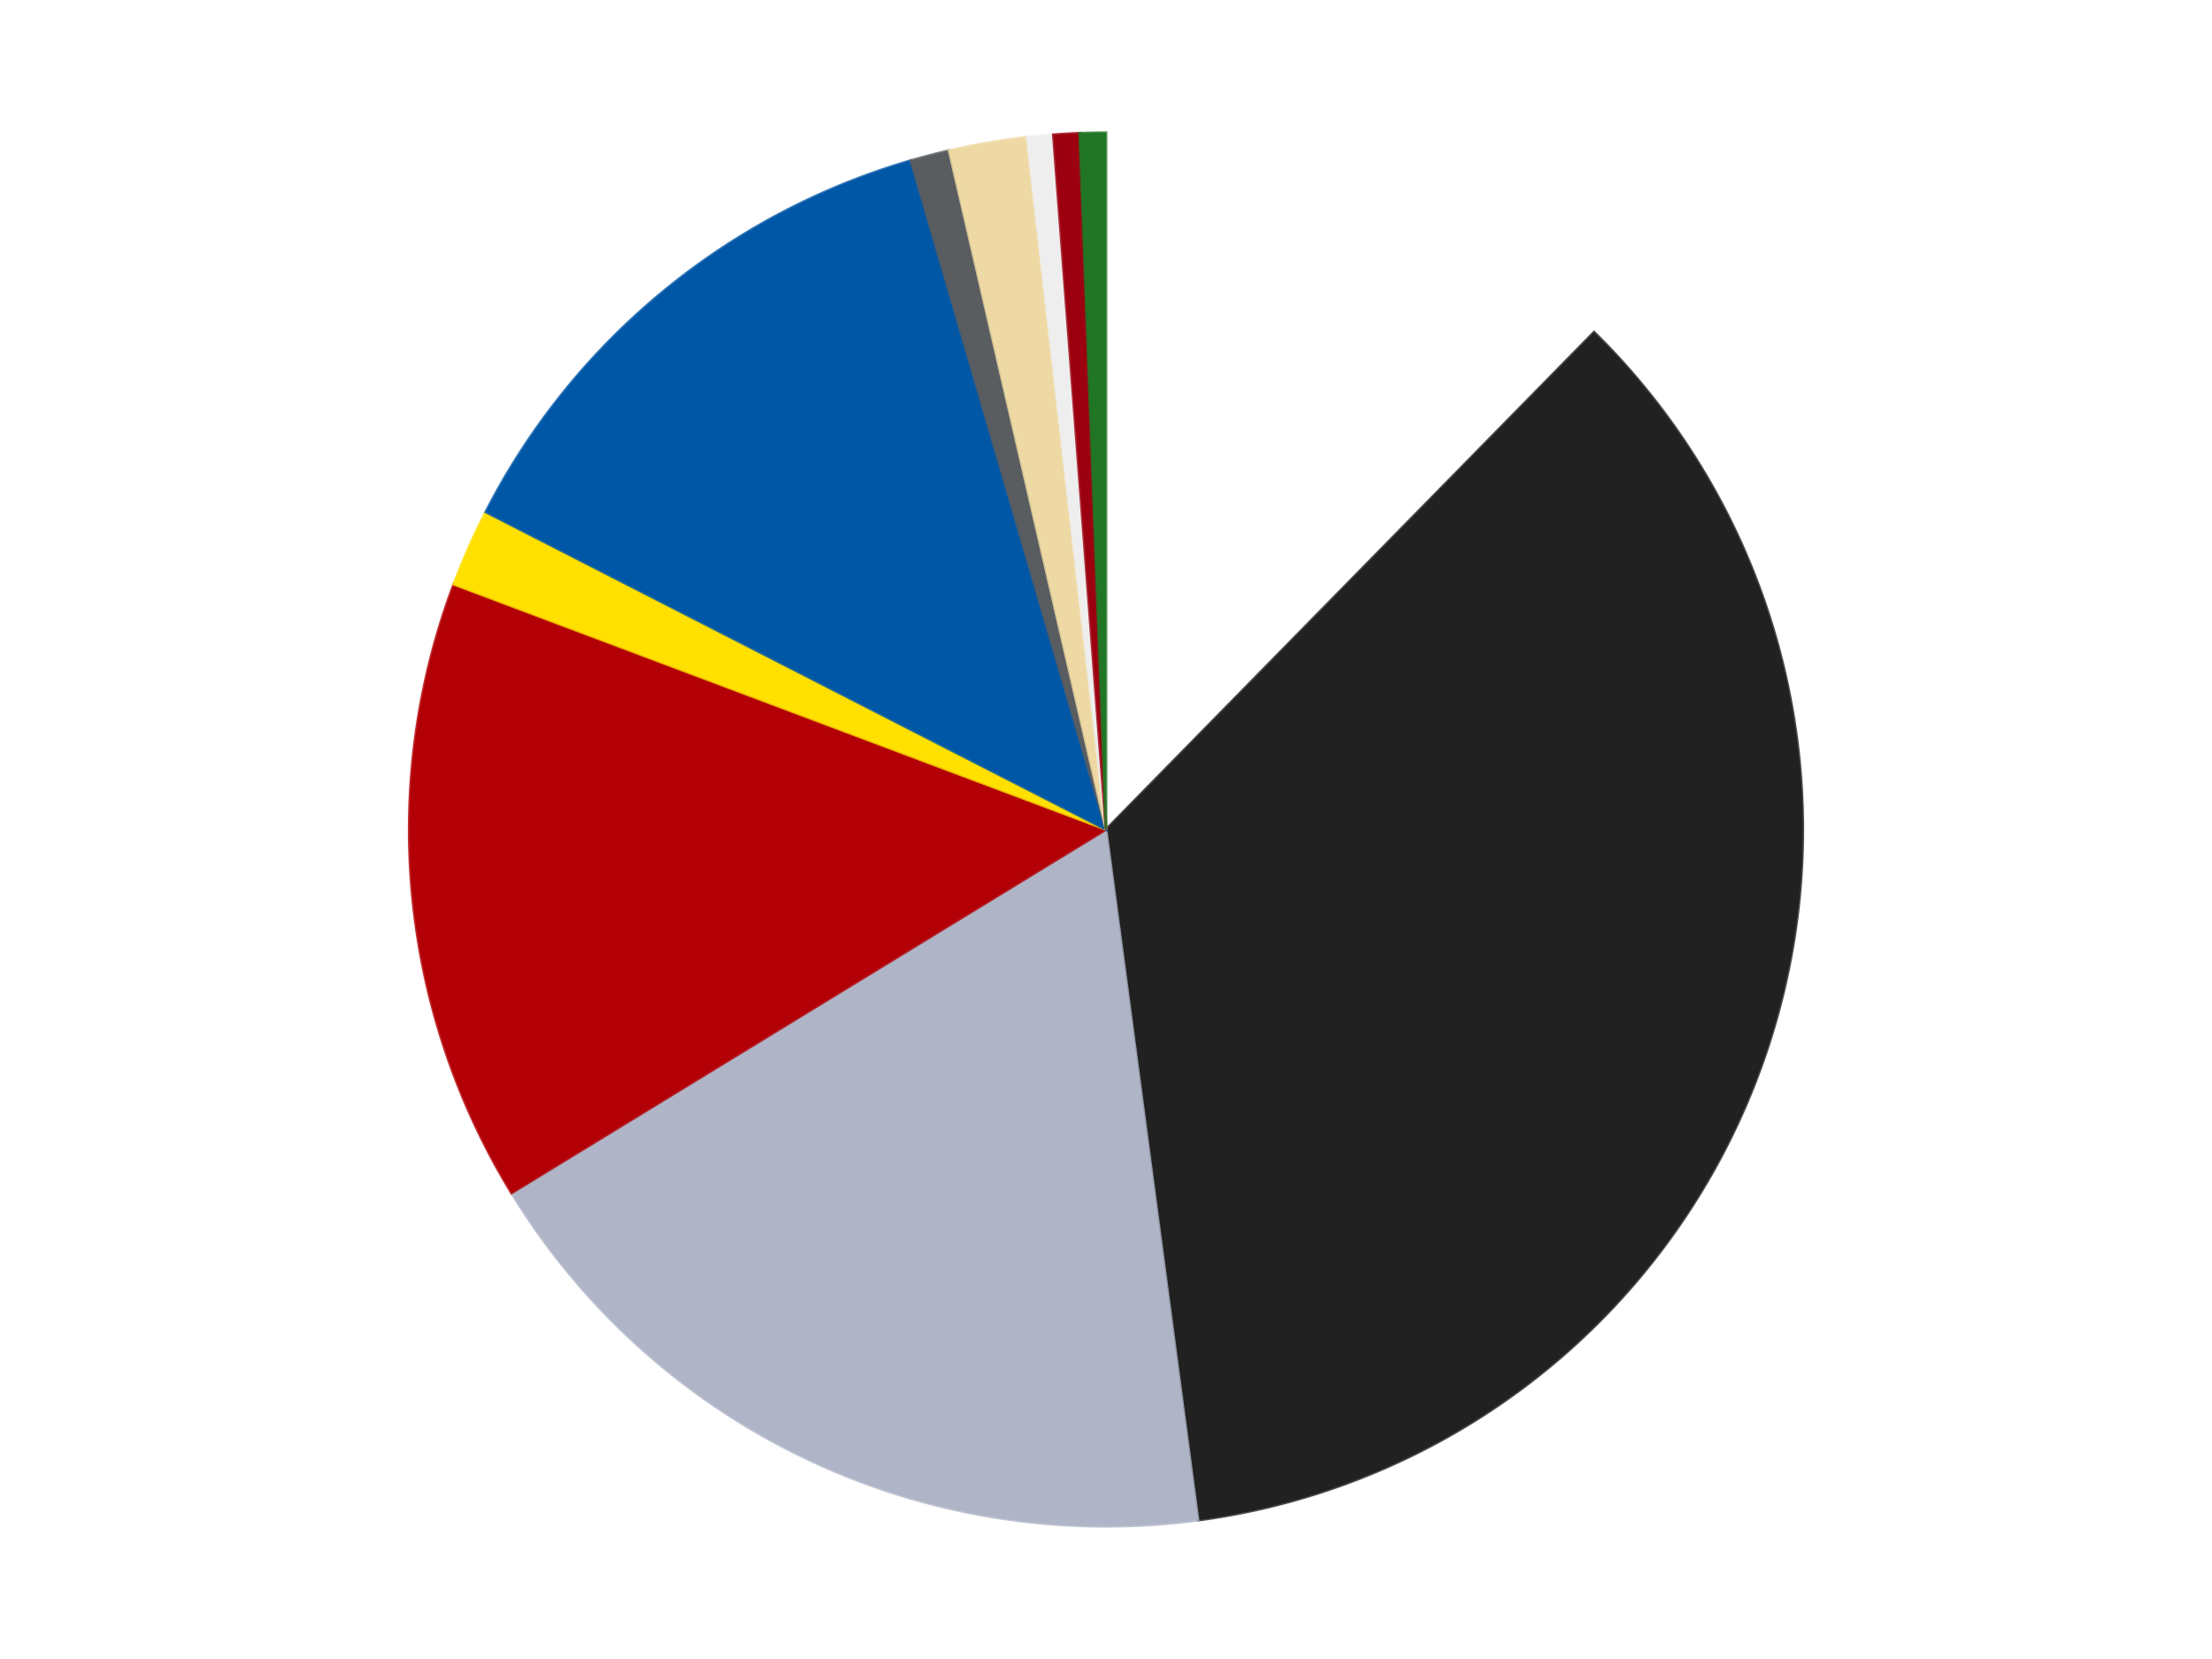
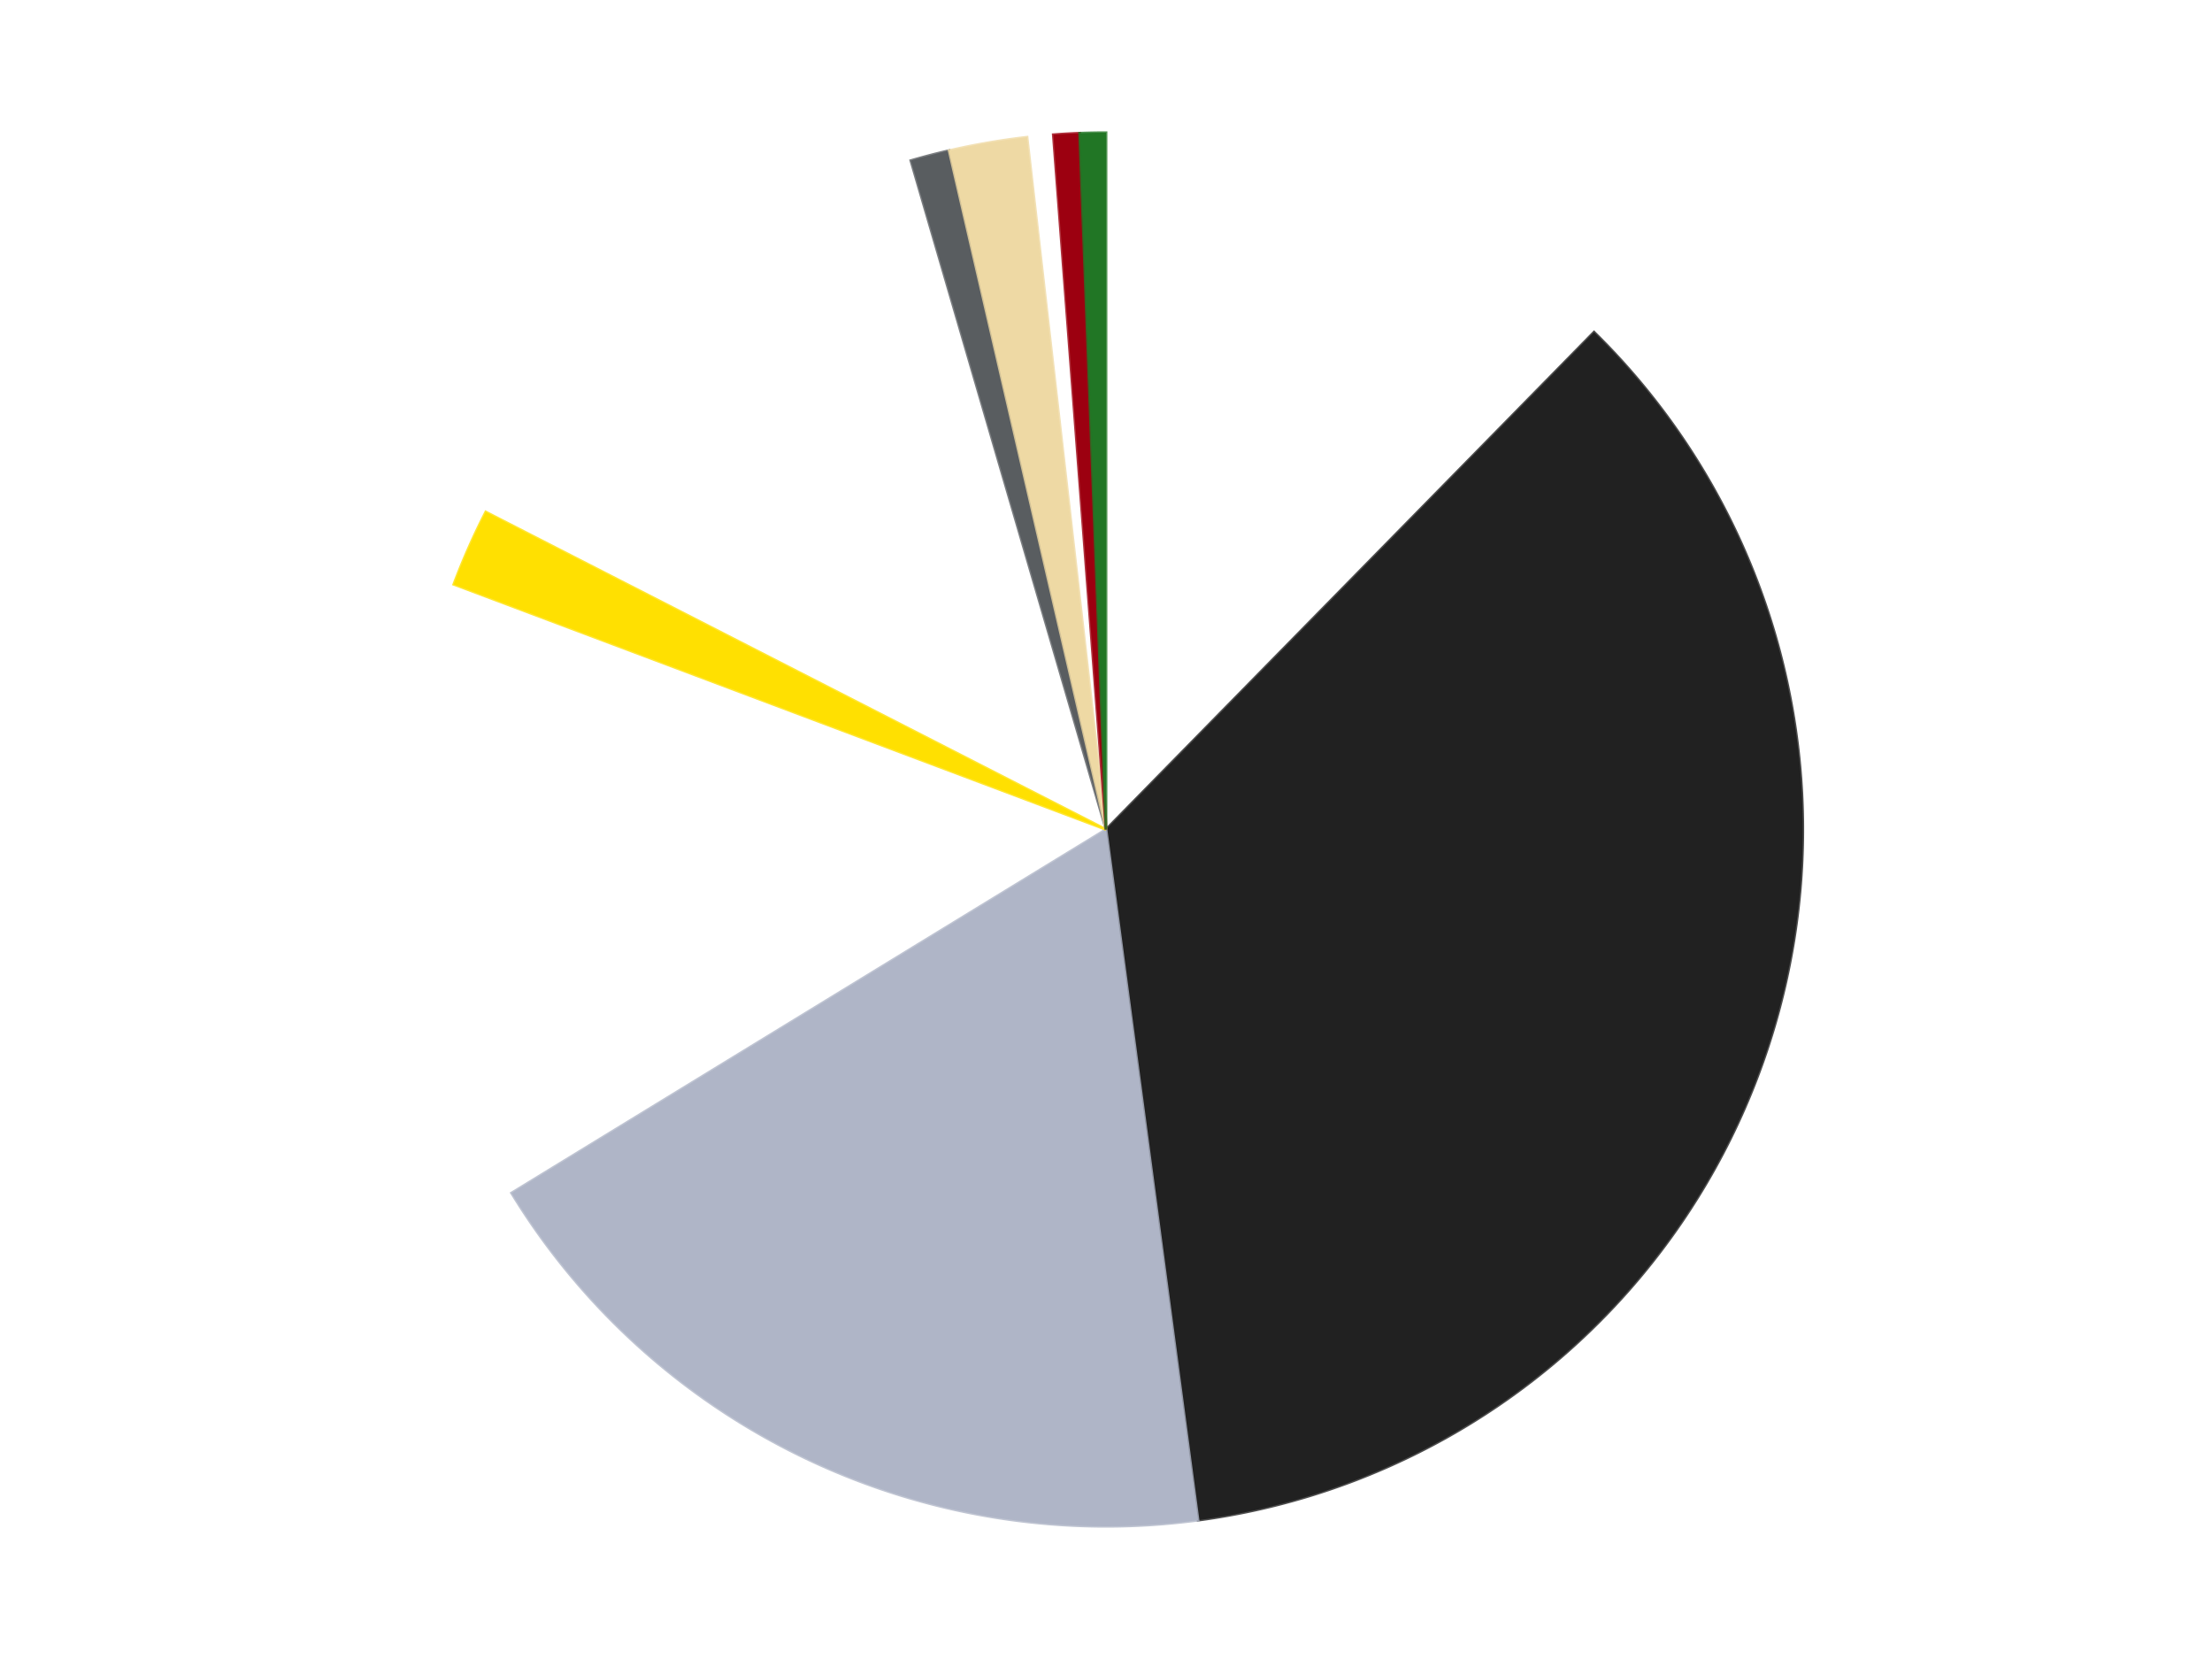
<svg xmlns="http://www.w3.org/2000/svg" xmlns:xlink="http://www.w3.org/1999/xlink" id="chart-9b337f8a-a47d-4faf-9bb8-2b9866e0a958" class="pygal-chart" viewBox="0 0 800 600">
  <defs>
    <style type="text/css">#chart-9b337f8a-a47d-4faf-9bb8-2b9866e0a958{-webkit-user-select:none;-webkit-font-smoothing:antialiased;font-family:Consolas,"Liberation Mono",Menlo,Courier,monospace}#chart-9b337f8a-a47d-4faf-9bb8-2b9866e0a958 .title{font-family:Consolas,"Liberation Mono",Menlo,Courier,monospace;font-size:16px}#chart-9b337f8a-a47d-4faf-9bb8-2b9866e0a958 .legends .legend text{font-family:Consolas,"Liberation Mono",Menlo,Courier,monospace;font-size:14px}#chart-9b337f8a-a47d-4faf-9bb8-2b9866e0a958 .axis text{font-family:Consolas,"Liberation Mono",Menlo,Courier,monospace;font-size:10px}#chart-9b337f8a-a47d-4faf-9bb8-2b9866e0a958 .axis text.major{font-family:Consolas,"Liberation Mono",Menlo,Courier,monospace;font-size:10px}#chart-9b337f8a-a47d-4faf-9bb8-2b9866e0a958 .text-overlay text.value{font-family:Consolas,"Liberation Mono",Menlo,Courier,monospace;font-size:16px}#chart-9b337f8a-a47d-4faf-9bb8-2b9866e0a958 .text-overlay text.label{font-family:Consolas,"Liberation Mono",Menlo,Courier,monospace;font-size:10px}#chart-9b337f8a-a47d-4faf-9bb8-2b9866e0a958 .tooltip{font-family:Consolas,"Liberation Mono",Menlo,Courier,monospace;font-size:14px}#chart-9b337f8a-a47d-4faf-9bb8-2b9866e0a958 text.no_data{font-family:Consolas,"Liberation Mono",Menlo,Courier,monospace;font-size:64px}
#chart-9b337f8a-a47d-4faf-9bb8-2b9866e0a958{background-color:transparent}#chart-9b337f8a-a47d-4faf-9bb8-2b9866e0a958 path,#chart-9b337f8a-a47d-4faf-9bb8-2b9866e0a958 line,#chart-9b337f8a-a47d-4faf-9bb8-2b9866e0a958 rect,#chart-9b337f8a-a47d-4faf-9bb8-2b9866e0a958 circle{-webkit-transition:150ms;-moz-transition:150ms;transition:150ms}#chart-9b337f8a-a47d-4faf-9bb8-2b9866e0a958 .graph &gt; .background{fill:transparent}#chart-9b337f8a-a47d-4faf-9bb8-2b9866e0a958 .plot &gt; .background{fill:transparent}#chart-9b337f8a-a47d-4faf-9bb8-2b9866e0a958 .graph{fill:rgba(0,0,0,.87)}#chart-9b337f8a-a47d-4faf-9bb8-2b9866e0a958 text.no_data{fill:rgba(0,0,0,1)}#chart-9b337f8a-a47d-4faf-9bb8-2b9866e0a958 .title{fill:rgba(0,0,0,1)}#chart-9b337f8a-a47d-4faf-9bb8-2b9866e0a958 .legends .legend text{fill:rgba(0,0,0,.87)}#chart-9b337f8a-a47d-4faf-9bb8-2b9866e0a958 .legends .legend:hover text{fill:rgba(0,0,0,1)}#chart-9b337f8a-a47d-4faf-9bb8-2b9866e0a958 .axis .line{stroke:rgba(0,0,0,1)}#chart-9b337f8a-a47d-4faf-9bb8-2b9866e0a958 .axis .guide.line{stroke:rgba(0,0,0,.54)}#chart-9b337f8a-a47d-4faf-9bb8-2b9866e0a958 .axis .major.line{stroke:rgba(0,0,0,.87)}#chart-9b337f8a-a47d-4faf-9bb8-2b9866e0a958 .axis text.major{fill:rgba(0,0,0,1)}#chart-9b337f8a-a47d-4faf-9bb8-2b9866e0a958 .axis.y .guides:hover .guide.line,#chart-9b337f8a-a47d-4faf-9bb8-2b9866e0a958 .line-graph .axis.x .guides:hover .guide.line,#chart-9b337f8a-a47d-4faf-9bb8-2b9866e0a958 .stackedline-graph .axis.x .guides:hover .guide.line,#chart-9b337f8a-a47d-4faf-9bb8-2b9866e0a958 .xy-graph .axis.x .guides:hover .guide.line{stroke:rgba(0,0,0,1)}#chart-9b337f8a-a47d-4faf-9bb8-2b9866e0a958 .axis .guides:hover text{fill:rgba(0,0,0,1)}#chart-9b337f8a-a47d-4faf-9bb8-2b9866e0a958 .reactive{fill-opacity:1.0;stroke-opacity:.8;stroke-width:1}#chart-9b337f8a-a47d-4faf-9bb8-2b9866e0a958 .ci{stroke:rgba(0,0,0,.87)}#chart-9b337f8a-a47d-4faf-9bb8-2b9866e0a958 .reactive.active,#chart-9b337f8a-a47d-4faf-9bb8-2b9866e0a958 .active .reactive{fill-opacity:0.6;stroke-opacity:.9;stroke-width:4}#chart-9b337f8a-a47d-4faf-9bb8-2b9866e0a958 .ci .reactive.active{stroke-width:1.5}#chart-9b337f8a-a47d-4faf-9bb8-2b9866e0a958 .series text{fill:rgba(0,0,0,1)}#chart-9b337f8a-a47d-4faf-9bb8-2b9866e0a958 .tooltip rect{fill:transparent;stroke:rgba(0,0,0,1);-webkit-transition:opacity 150ms;-moz-transition:opacity 150ms;transition:opacity 150ms}#chart-9b337f8a-a47d-4faf-9bb8-2b9866e0a958 .tooltip .label{fill:rgba(0,0,0,.87)}#chart-9b337f8a-a47d-4faf-9bb8-2b9866e0a958 .tooltip .label{fill:rgba(0,0,0,.87)}#chart-9b337f8a-a47d-4faf-9bb8-2b9866e0a958 .tooltip .legend{font-size:.8em;fill:rgba(0,0,0,.54)}#chart-9b337f8a-a47d-4faf-9bb8-2b9866e0a958 .tooltip .x_label{font-size:.6em;fill:rgba(0,0,0,1)}#chart-9b337f8a-a47d-4faf-9bb8-2b9866e0a958 .tooltip .xlink{font-size:.5em;text-decoration:underline}#chart-9b337f8a-a47d-4faf-9bb8-2b9866e0a958 .tooltip .value{font-size:1.5em}#chart-9b337f8a-a47d-4faf-9bb8-2b9866e0a958 .bound{font-size:.5em}#chart-9b337f8a-a47d-4faf-9bb8-2b9866e0a958 .max-value{font-size:.75em;fill:rgba(0,0,0,.54)}#chart-9b337f8a-a47d-4faf-9bb8-2b9866e0a958 .map-element{fill:transparent;stroke:rgba(0,0,0,.54) !important}#chart-9b337f8a-a47d-4faf-9bb8-2b9866e0a958 .map-element .reactive{fill-opacity:inherit;stroke-opacity:inherit}#chart-9b337f8a-a47d-4faf-9bb8-2b9866e0a958 .color-0,#chart-9b337f8a-a47d-4faf-9bb8-2b9866e0a958 .color-0 a:visited{stroke:#F44336;fill:#F44336}#chart-9b337f8a-a47d-4faf-9bb8-2b9866e0a958 .color-1,#chart-9b337f8a-a47d-4faf-9bb8-2b9866e0a958 .color-1 a:visited{stroke:#3F51B5;fill:#3F51B5}#chart-9b337f8a-a47d-4faf-9bb8-2b9866e0a958 .color-2,#chart-9b337f8a-a47d-4faf-9bb8-2b9866e0a958 .color-2 a:visited{stroke:#009688;fill:#009688}#chart-9b337f8a-a47d-4faf-9bb8-2b9866e0a958 .color-3,#chart-9b337f8a-a47d-4faf-9bb8-2b9866e0a958 .color-3 a:visited{stroke:#FFC107;fill:#FFC107}#chart-9b337f8a-a47d-4faf-9bb8-2b9866e0a958 .color-4,#chart-9b337f8a-a47d-4faf-9bb8-2b9866e0a958 .color-4 a:visited{stroke:#FF5722;fill:#FF5722}#chart-9b337f8a-a47d-4faf-9bb8-2b9866e0a958 .color-5,#chart-9b337f8a-a47d-4faf-9bb8-2b9866e0a958 .color-5 a:visited{stroke:#9C27B0;fill:#9C27B0}#chart-9b337f8a-a47d-4faf-9bb8-2b9866e0a958 .color-6,#chart-9b337f8a-a47d-4faf-9bb8-2b9866e0a958 .color-6 a:visited{stroke:#03A9F4;fill:#03A9F4}#chart-9b337f8a-a47d-4faf-9bb8-2b9866e0a958 .color-7,#chart-9b337f8a-a47d-4faf-9bb8-2b9866e0a958 .color-7 a:visited{stroke:#8BC34A;fill:#8BC34A}#chart-9b337f8a-a47d-4faf-9bb8-2b9866e0a958 .color-8,#chart-9b337f8a-a47d-4faf-9bb8-2b9866e0a958 .color-8 a:visited{stroke:#FF9800;fill:#FF9800}#chart-9b337f8a-a47d-4faf-9bb8-2b9866e0a958 .color-9,#chart-9b337f8a-a47d-4faf-9bb8-2b9866e0a958 .color-9 a:visited{stroke:#E91E63;fill:#E91E63}#chart-9b337f8a-a47d-4faf-9bb8-2b9866e0a958 .color-10,#chart-9b337f8a-a47d-4faf-9bb8-2b9866e0a958 .color-10 a:visited{stroke:#2196F3;fill:#2196F3}#chart-9b337f8a-a47d-4faf-9bb8-2b9866e0a958 .text-overlay .color-0 text{fill:black}#chart-9b337f8a-a47d-4faf-9bb8-2b9866e0a958 .text-overlay .color-1 text{fill:black}#chart-9b337f8a-a47d-4faf-9bb8-2b9866e0a958 .text-overlay .color-2 text{fill:black}#chart-9b337f8a-a47d-4faf-9bb8-2b9866e0a958 .text-overlay .color-3 text{fill:black}#chart-9b337f8a-a47d-4faf-9bb8-2b9866e0a958 .text-overlay .color-4 text{fill:black}#chart-9b337f8a-a47d-4faf-9bb8-2b9866e0a958 .text-overlay .color-5 text{fill:black}#chart-9b337f8a-a47d-4faf-9bb8-2b9866e0a958 .text-overlay .color-6 text{fill:black}#chart-9b337f8a-a47d-4faf-9bb8-2b9866e0a958 .text-overlay .color-7 text{fill:black}#chart-9b337f8a-a47d-4faf-9bb8-2b9866e0a958 .text-overlay .color-8 text{fill:black}#chart-9b337f8a-a47d-4faf-9bb8-2b9866e0a958 .text-overlay .color-9 text{fill:black}#chart-9b337f8a-a47d-4faf-9bb8-2b9866e0a958 .text-overlay .color-10 text{fill:black}
#chart-9b337f8a-a47d-4faf-9bb8-2b9866e0a958 text.no_data{text-anchor:middle}#chart-9b337f8a-a47d-4faf-9bb8-2b9866e0a958 .guide.line{fill:none}#chart-9b337f8a-a47d-4faf-9bb8-2b9866e0a958 .centered{text-anchor:middle}#chart-9b337f8a-a47d-4faf-9bb8-2b9866e0a958 .title{text-anchor:middle}#chart-9b337f8a-a47d-4faf-9bb8-2b9866e0a958 .legends .legend text{fill-opacity:1}#chart-9b337f8a-a47d-4faf-9bb8-2b9866e0a958 .axis.x text{text-anchor:middle}#chart-9b337f8a-a47d-4faf-9bb8-2b9866e0a958 .axis.x:not(.web) text[transform]{text-anchor:start}#chart-9b337f8a-a47d-4faf-9bb8-2b9866e0a958 .axis.x:not(.web) text[transform].backwards{text-anchor:end}#chart-9b337f8a-a47d-4faf-9bb8-2b9866e0a958 .axis.y text{text-anchor:end}#chart-9b337f8a-a47d-4faf-9bb8-2b9866e0a958 .axis.y text[transform].backwards{text-anchor:start}#chart-9b337f8a-a47d-4faf-9bb8-2b9866e0a958 .axis.y2 text{text-anchor:start}#chart-9b337f8a-a47d-4faf-9bb8-2b9866e0a958 .axis.y2 text[transform].backwards{text-anchor:end}#chart-9b337f8a-a47d-4faf-9bb8-2b9866e0a958 .axis .guide.line{stroke-dasharray:4,4;stroke:black}#chart-9b337f8a-a47d-4faf-9bb8-2b9866e0a958 .axis .major.guide.line{stroke-dasharray:6,6;stroke:black}#chart-9b337f8a-a47d-4faf-9bb8-2b9866e0a958 .horizontal .axis.y .guide.line,#chart-9b337f8a-a47d-4faf-9bb8-2b9866e0a958 .horizontal .axis.y2 .guide.line,#chart-9b337f8a-a47d-4faf-9bb8-2b9866e0a958 .vertical .axis.x .guide.line{opacity:0}#chart-9b337f8a-a47d-4faf-9bb8-2b9866e0a958 .horizontal .axis.always_show .guide.line,#chart-9b337f8a-a47d-4faf-9bb8-2b9866e0a958 .vertical .axis.always_show .guide.line{opacity:1 !important}#chart-9b337f8a-a47d-4faf-9bb8-2b9866e0a958 .axis.y .guides:hover .guide.line,#chart-9b337f8a-a47d-4faf-9bb8-2b9866e0a958 .axis.y2 .guides:hover .guide.line,#chart-9b337f8a-a47d-4faf-9bb8-2b9866e0a958 .axis.x .guides:hover .guide.line{opacity:1}#chart-9b337f8a-a47d-4faf-9bb8-2b9866e0a958 .axis .guides:hover text{opacity:1}#chart-9b337f8a-a47d-4faf-9bb8-2b9866e0a958 .nofill{fill:none}#chart-9b337f8a-a47d-4faf-9bb8-2b9866e0a958 .subtle-fill{fill-opacity:.2}#chart-9b337f8a-a47d-4faf-9bb8-2b9866e0a958 .dot{stroke-width:1px;fill-opacity:1;stroke-opacity:1}#chart-9b337f8a-a47d-4faf-9bb8-2b9866e0a958 .dot.active{stroke-width:5px}#chart-9b337f8a-a47d-4faf-9bb8-2b9866e0a958 .dot.negative{fill:transparent}#chart-9b337f8a-a47d-4faf-9bb8-2b9866e0a958 text,#chart-9b337f8a-a47d-4faf-9bb8-2b9866e0a958 tspan{stroke:none !important}#chart-9b337f8a-a47d-4faf-9bb8-2b9866e0a958 .series text.active{opacity:1}#chart-9b337f8a-a47d-4faf-9bb8-2b9866e0a958 .tooltip rect{fill-opacity:.95;stroke-width:.5}#chart-9b337f8a-a47d-4faf-9bb8-2b9866e0a958 .tooltip text{fill-opacity:1}#chart-9b337f8a-a47d-4faf-9bb8-2b9866e0a958 .showable{visibility:hidden}#chart-9b337f8a-a47d-4faf-9bb8-2b9866e0a958 .showable.shown{visibility:visible}#chart-9b337f8a-a47d-4faf-9bb8-2b9866e0a958 .gauge-background{fill:rgba(229,229,229,1);stroke:none}#chart-9b337f8a-a47d-4faf-9bb8-2b9866e0a958 .bg-lines{stroke:transparent;stroke-width:2px}</style>
    <script type="text/javascript">window.pygal = window.pygal || {};window.pygal.config = window.pygal.config || {};window.pygal.config['9b337f8a-a47d-4faf-9bb8-2b9866e0a958'] = {"allow_interruptions": false, "box_mode": "extremes", "classes": ["pygal-chart"], "css": ["file://style.css", "file://graph.css"], "defs": [], "disable_xml_declaration": false, "dots_size": 2.5, "dynamic_print_values": false, "explicit_size": false, "fill": false, "force_uri_protocol": "https", "formatter": null, "half_pie": false, "height": 600, "include_x_axis": false, "inner_radius": 0, "interpolate": null, "interpolation_parameters": {}, "interpolation_precision": 250, "inverse_y_axis": false, "js": ["//kozea.github.io/pygal.js/2.0.x/pygal-tooltips.min.js"], "legend_at_bottom": false, "legend_at_bottom_columns": null, "legend_box_size": 12, "logarithmic": false, "margin": 20, "margin_bottom": null, "margin_left": null, "margin_right": null, "margin_top": null, "max_scale": 16, "min_scale": 4, "missing_value_fill_truncation": "x", "no_data_text": "No data", "no_prefix": false, "order_min": null, "pretty_print": false, "print_labels": false, "print_values": false, "print_values_position": "center", "print_zeroes": true, "range": null, "rounded_bars": null, "secondary_range": null, "show_dots": true, "show_legend": false, "show_minor_x_labels": true, "show_minor_y_labels": true, "show_only_major_dots": false, "show_x_guides": false, "show_x_labels": true, "show_y_guides": true, "show_y_labels": true, "spacing": 10, "stack_from_top": false, "strict": false, "stroke": true, "stroke_style": null, "style": {"background": "transparent", "ci_colors": [], "colors": ["#F44336", "#3F51B5", "#009688", "#FFC107", "#FF5722", "#9C27B0", "#03A9F4", "#8BC34A", "#FF9800", "#E91E63", "#2196F3", "#4CAF50", "#FFEB3B", "#673AB7", "#00BCD4", "#CDDC39", "#9E9E9E", "#607D8B"], "dot_opacity": "1", "font_family": "Consolas, \"Liberation Mono\", Menlo, Courier, monospace", "foreground": "rgba(0, 0, 0, .87)", "foreground_strong": "rgba(0, 0, 0, 1)", "foreground_subtle": "rgba(0, 0, 0, .54)", "guide_stroke_color": "black", "guide_stroke_dasharray": "4,4", "label_font_family": "Consolas, \"Liberation Mono\", Menlo, Courier, monospace", "label_font_size": 10, "legend_font_family": "Consolas, \"Liberation Mono\", Menlo, Courier, monospace", "legend_font_size": 14, "major_guide_stroke_color": "black", "major_guide_stroke_dasharray": "6,6", "major_label_font_family": "Consolas, \"Liberation Mono\", Menlo, Courier, monospace", "major_label_font_size": 10, "no_data_font_family": "Consolas, \"Liberation Mono\", Menlo, Courier, monospace", "no_data_font_size": 64, "opacity": "1.0", "opacity_hover": "0.6", "plot_background": "transparent", "stroke_opacity": ".8", "stroke_opacity_hover": ".9", "stroke_width": "1", "stroke_width_hover": "4", "title_font_family": "Consolas, \"Liberation Mono\", Menlo, Courier, monospace", "title_font_size": 16, "tooltip_font_family": "Consolas, \"Liberation Mono\", Menlo, Courier, monospace", "tooltip_font_size": 14, "transition": "150ms", "value_background": "rgba(229, 229, 229, 1)", "value_colors": [], "value_font_family": "Consolas, \"Liberation Mono\", Menlo, Courier, monospace", "value_font_size": 16, "value_label_font_family": "Consolas, \"Liberation Mono\", Menlo, Courier, monospace", "value_label_font_size": 10}, "title": null, "tooltip_border_radius": 0, "tooltip_fancy_mode": true, "truncate_label": null, "truncate_legend": null, "width": 800, "x_label_rotation": 0, "x_labels": null, "x_labels_major": null, "x_labels_major_count": null, "x_labels_major_every": null, "x_title": null, "xrange": null, "y_label_rotation": 0, "y_labels": null, "y_labels_major": null, "y_labels_major_count": null, "y_labels_major_every": null, "y_title": null, "zero": 0, "legends": ["White", "Black", "Light Bluish Gray", "Red", "Yellow", "Blue", "Dark Bluish Gray", "Tan", "Trans-Clear", "Trans-Red", "Trans-Green"]}</script>
    <script type="text/javascript" xlink:href="https://kozea.github.io/pygal.js/2.0.x/pygal-tooltips.min.js" />
  </defs>
  <title>Pygal</title>
  <g class="graph pie-graph vertical">
    <rect x="0" y="0" width="800" height="600" class="background" />
    <g transform="translate(20, 20)" class="plot">
-       <rect x="0" y="0" width="760" height="560" class="background" />
      <g class="series serie-0 color-0">
        <g class="slices">
          <g class="slice" style="fill: #FFFFFF; stroke: #FFFFFF">
            <path d="M380 28 A252 252 0 0 1 556.497 100.131 L380 280 A0 0 0 0 0 380 280 z" class="slice reactive tooltip-trigger" />
            <desc class="value">41</desc>
            <desc class="x centered">427.6668081319642</desc>
            <desc class="y centered">163.36434763542277</desc>
          </g>
        </g>
      </g>
      <g class="series serie-1 color-1">
        <g class="slices">
          <g class="slice" style="fill: #212121; stroke: #212121">
            <path d="M556.497 100.131 A252 252 0 0 1 413.287 529.792 L380 280 A0 0 0 0 0 380 280 z" class="slice reactive tooltip-trigger" />
            <desc class="value">118</desc>
            <desc class="x centered">499.53493968759767</desc>
            <desc class="y centered">319.8421660289998</desc>
          </g>
        </g>
      </g>
      <g class="series serie-2 color-2">
        <g class="slices">
          <g class="slice" style="fill: #AFB5C7; stroke: #AFB5C7">
            <path d="M413.287 529.792 A252 252 0 0 1 165.01 411.466 L380 280 A0 0 0 0 0 380 280 z" class="slice reactive tooltip-trigger" />
            <desc class="value">61</desc>
            <desc class="x centered">325.79147598265024</desc>
            <desc class="y centered">393.74284999005613</desc>
          </g>
        </g>
      </g>
      <g class="series serie-3 color-3">
        <g class="slices">
          <g class="slice" style="fill: #B30006; stroke: #B30006">
-             <path d="M165.01 411.466 A252 252 0 0 1 144.117 191.326 L380 280 A0 0 0 0 0 380 280 z" class="slice reactive tooltip-trigger" />
            <desc class="value">48</desc>
            <desc class="x centered">254.56368962612157</desc>
            <desc class="y centered">291.90512661789194</desc>
          </g>
        </g>
      </g>
      <g class="series serie-4 color-4">
        <g class="slices">
          <g class="slice" style="fill: #FFE001; stroke: #FFE001">
            <path d="M144.117 191.326 A252 252 0 0 1 155.683 165.17 L380 280 A0 0 0 0 0 380 280 z" class="slice reactive tooltip-trigger" />
            <desc class="value">6</desc>
            <desc class="x centered">264.76431933436487</desc>
            <desc class="y centered">229.04180241091956</desc>
          </g>
        </g>
      </g>
      <g class="series serie-5 color-5">
        <g class="slices">
          <g class="slice" style="fill: #0057A6; stroke: #0057A6">
-             <path d="M155.683 165.17 A252 252 0 0 1 309.419 38.086 L380 280 A0 0 0 0 0 380 280 z" class="slice reactive tooltip-trigger" />
            <desc class="value">43</desc>
            <desc class="x centered">299.72133009000584</desc>
            <desc class="y centered">182.88493856521433</desc>
          </g>
        </g>
      </g>
      <g class="series serie-6 color-6">
        <g class="slices">
          <g class="slice" style="fill: #595D60; stroke: #595D60">
            <path d="M309.419 38.086 A252 252 0 0 1 323.261 34.471 L380 280 A0 0 0 0 0 380 280 z" class="slice reactive tooltip-trigger" />
            <desc class="value">3</desc>
            <desc class="x centered">348.15722068978715</desc>
            <desc class="y centered">158.0900438610485</desc>
          </g>
        </g>
      </g>
      <g class="series serie-7 color-7">
        <g class="slices">
          <g class="slice" style="fill: #EED9A4; stroke: #EED9A4">
            <path d="M323.261 34.471 A252 252 0 0 1 351.446 29.623 L380 280 A0 0 0 0 0 380 280 z" class="slice reactive tooltip-trigger" />
            <desc class="value">6</desc>
            <desc class="x centered">358.6423782837317</desc>
            <desc class="y centered">155.82330333502674</desc>
          </g>
        </g>
      </g>
      <g class="series serie-8 color-8">
        <g class="slices">
          <g class="slice" style="fill: #EEEEEE; stroke: #EEEEEE">
-             <path d="M351.446 29.623 A252 252 0 0 1 360.942 28.722 L380 280 A0 0 0 0 0 380 280 z" class="slice reactive tooltip-trigger" />
            <desc class="value">2</desc>
            <desc class="x centered">368.09487338210783</desc>
            <desc class="y centered">154.5636896261216</desc>
          </g>
        </g>
      </g>
      <g class="series serie-9 color-9">
        <g class="slices">
          <g class="slice" style="fill: #9C0010; stroke: #9C0010">
            <path d="M360.942 28.722 A252 252 0 0 1 370.464 28.18 L380 280 A0 0 0 0 0 380 280 z" class="slice reactive tooltip-trigger" />
            <desc class="value">2</desc>
            <desc class="x centered">372.8500955902724</desc>
            <desc class="y centered">154.20302520755217</desc>
          </g>
        </g>
      </g>
      <g class="series serie-10 color-10">
        <g class="slices">
          <g class="slice" style="fill: #217625; stroke: #217625">
-             <path d="M370.464 28.18 A252 252 0 0 1 380 28 L380 280 A0 0 0 0 0 380 280 z" class="slice reactive tooltip-trigger" />
+             <path d="M370.464 28.18 A252 252 0 0 1 380 28 L380 280 z" class="slice reactive tooltip-trigger" />
            <desc class="value">2</desc>
            <desc class="x centered">377.61555996763127</desc>
            <desc class="y centered">154.02256374361306</desc>
          </g>
        </g>
      </g>
    </g>
    <g class="titles" />
    <g transform="translate(20, 20)" class="plot overlay">
      <g class="series serie-0 color-0" />
      <g class="series serie-1 color-1" />
      <g class="series serie-2 color-2" />
      <g class="series serie-3 color-3" />
      <g class="series serie-4 color-4" />
      <g class="series serie-5 color-5" />
      <g class="series serie-6 color-6" />
      <g class="series serie-7 color-7" />
      <g class="series serie-8 color-8" />
      <g class="series serie-9 color-9" />
      <g class="series serie-10 color-10" />
    </g>
    <g transform="translate(20, 20)" class="plot text-overlay">
      <g class="series serie-0 color-0" />
      <g class="series serie-1 color-1" />
      <g class="series serie-2 color-2" />
      <g class="series serie-3 color-3" />
      <g class="series serie-4 color-4" />
      <g class="series serie-5 color-5" />
      <g class="series serie-6 color-6" />
      <g class="series serie-7 color-7" />
      <g class="series serie-8 color-8" />
      <g class="series serie-9 color-9" />
      <g class="series serie-10 color-10" />
    </g>
    <g transform="translate(20, 20)" class="plot tooltip-overlay">
      <g transform="translate(0 0)" style="opacity: 0" class="tooltip">
        <rect rx="0" ry="0" width="0" height="0" class="tooltip-box" />
        <g class="text" />
      </g>
    </g>
  </g>
</svg>